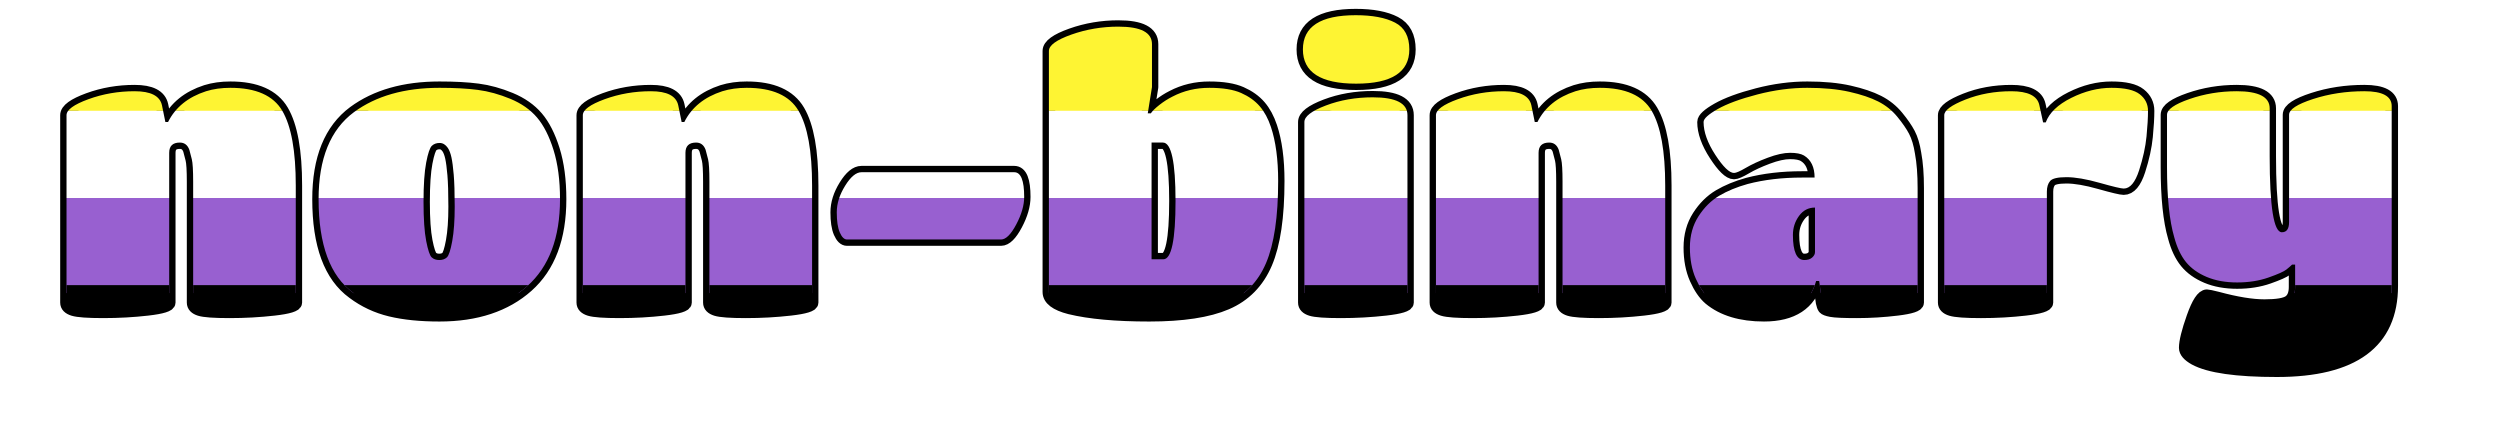
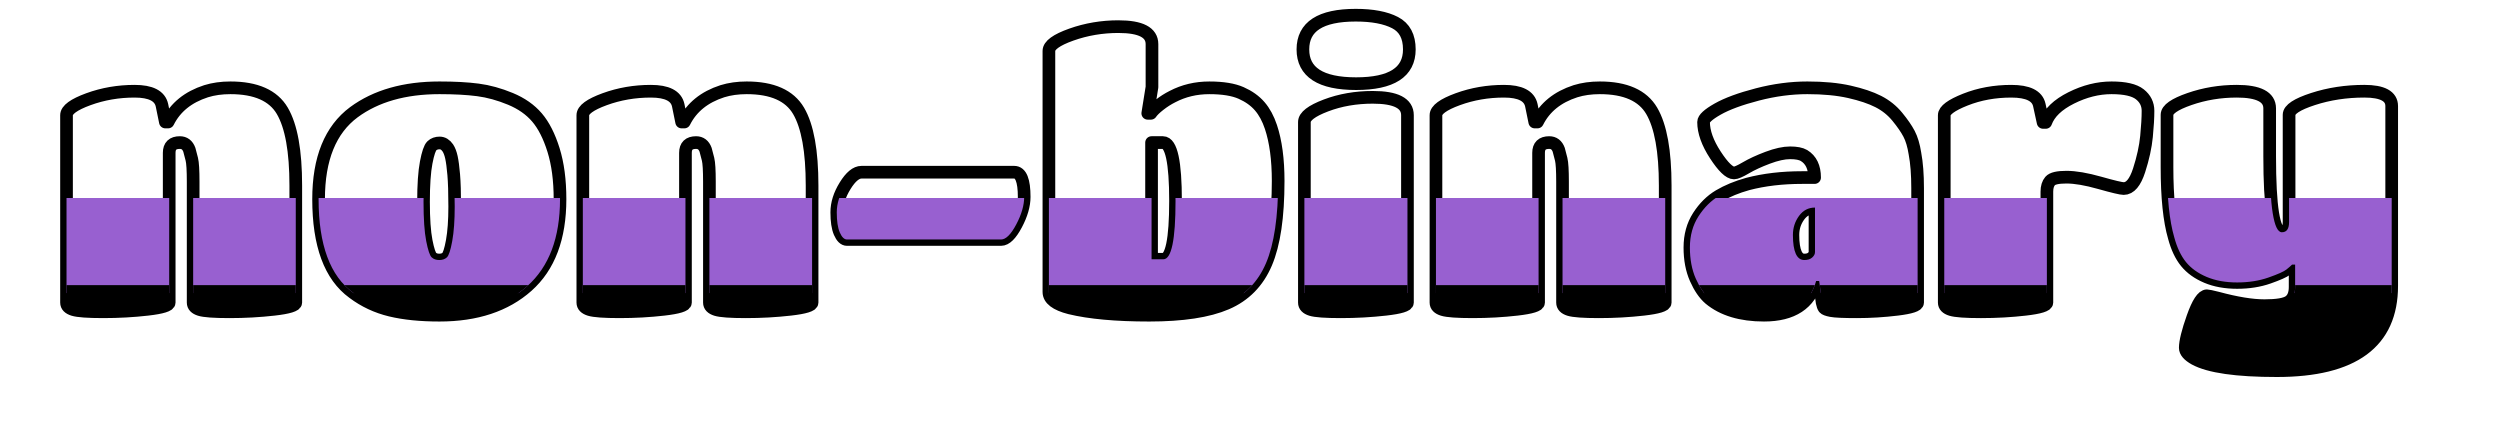
<svg xmlns="http://www.w3.org/2000/svg" xmlns:xlink="http://www.w3.org/1999/xlink" clip-rule="evenodd" stroke-linecap="round" stroke-linejoin="round" stroke-miterlimit="10" version="1.1" viewBox="0 0 1578.2 266.07" xml:space="preserve">
  <defs>
    <path id="a" d="m855.84 9.594c-22.24 0-33.344 7.194-33.344 21.594s11.194 21.625 33.594 21.625 33.594-7.225 33.594-21.625c0-8.16-3-13.786-9-16.906-6.001-3.12-14.284-4.687-24.844-4.687zm-149.75 7.219c-10.4 0-20.341 1.671-29.782 5.031-9.439 3.36-14.156 6.793-14.156 10.312v152.16c0 4.48 4.419 7.854 13.219 10.094 12.48 3.04 29.196 4.563 50.156 4.563s37.199-2.478 48.719-7.438 19.849-13.437 24.969-25.437 7.656-29.284 7.656-51.844c0-13.6-1.523-24.974-4.563-34.094-1.759-5.28-4.102-9.622-7.062-13.062s-6.87-6.246-11.75-8.406-11.582-3.25-20.062-3.25-16.242 1.851-23.282 5.531c-2.88 1.44-5.641 3.201-8.281 5.281s-4.415 3.841-5.375 5.281h-1.938l2.657-16.562v-27.125c0-7.36-7.045-11.031-21.125-11.031zm-560.66 38.625c-5.601 0-10.704 0.716-15.344 2.156-11.36 3.68-19.36 10.157-24 19.437h-1.688l-2.156-10.562c-1.28-5.92-7.041-8.875-17.281-8.875-10.24 0-19.956 1.671-29.156 5.031s-13.812 6.734-13.812 10.094v118.31c0 2.08 1.433 3.558 4.312 4.438s9.164 1.343 18.844 1.343c9.68 0 19.054-0.522 28.094-1.562s13.562-2.459 13.562-4.219v-94.562c0-4.32 2.239-6.469 6.719-6.469 2.88 0 4.88 1.522 6 4.562 0.48 1.76 1.003 3.76 1.563 6 0.56 2.24 0.844 6.957 0.844 14.157v76.312c0 2.08 1.387 3.558 4.187 4.438s9.039 1.343 18.719 1.343 19.098-0.522 28.218-1.562 13.657-2.459 13.657-4.219v-73.906c0-21.76-2.82-37.476-8.5-47.156-5.68-9.68-16.621-14.531-32.781-14.531zm132 0c-22.08 0-40.08 5.135-54 15.375-14.88 11.04-22.313 29.338-22.313 54.938 0 28.8 7.284 48.502 21.844 59.062 7.04 5.281 14.891 8.952 23.531 11.032s18.937 3.125 30.938 3.125c23.199 0 41.677-6.135 55.437-18.375s20.656-30.524 20.656-54.844c0-12-1.374-22.343-4.093-31.062-2.72-8.72-6.198-15.571-10.438-20.531-4.24-4.96-9.821-8.87-16.781-11.75-6.96-2.88-13.811-4.776-20.531-5.656s-14.81-1.312-24.25-1.312zm193.94 0c-5.6 0-10.735 0.716-15.375 2.156-11.36 3.68-19.36 10.158-24 19.437h-1.688l-2.156-10.562c-1.28-5.92-7.041-8.875-17.281-8.875s-19.956 1.671-29.156 5.031-13.781 6.734-13.781 10.094v118.31c-1e-3 2.08 1.432 3.558 4.312 4.438s9.164 1.343 18.844 1.343 19.022-0.522 28.062-1.562 13.563-2.459 13.563-4.219v-94.562c0-4.32 2.238-6.469 6.719-6.469 2.88 0 4.879 1.522 6 4.562 0.48 1.76 1.002 3.76 1.562 6 0.56 2.24 0.844 6.957 0.844 14.157v76.312c0 2.08 1.418 3.558 4.218 4.438s9.039 1.343 18.719 1.343 19.068-0.522 28.188-1.562 13.687-2.459 13.687-4.219v-73.906c0-21.76-2.851-37.476-8.531-47.156-5.68-9.68-16.59-14.531-32.75-14.531zm538.56 0c-5.6 0-10.738 0.716-15.378 2.156-11.359 3.68-19.359 10.158-24 19.437h-1.687l-2.156-10.562c-1.28-5.92-7.041-8.875-17.281-8.875-10.241 0-19.957 1.671-29.157 5.031s-13.781 6.734-13.781 10.094v118.31c0 2.08 1.433 3.558 4.312 4.438 2.881 0.88 9.164 1.343 18.844 1.343s19.023-0.522 28.063-1.562 13.562-2.459 13.562-4.219v-94.562c0-4.32 2.239-6.469 6.719-6.469 2.88 0 4.88 1.522 6 4.562 0.48 1.76 1.002 3.76 1.562 6 0.561 2.24 0.844 6.957 0.844 14.157v76.312c0 2.08 1.388 3.558 4.188 4.438s9.038 1.343 18.716 1.343c9.68 0 19.1-0.522 28.22-1.562s13.69-2.459 13.69-4.219v-73.906c0-21.76-2.85-37.476-8.53-47.156-5.68-9.68-16.59-14.531-32.75-14.531zm131.03 0c-10.24 0-20.76 1.387-31.56 4.188s-19.18 5.89-25.1 9.25-8.87 6.076-8.87 8.156c0 6.24 2.48 13.181 7.44 20.781 4.96 7.599 8.9 11.376 11.78 11.376 1.28 0 3.75-1.059 7.43-3.219s8.26-4.295 13.79-6.375c5.52-2.08 10.26-3.125 14.18-3.125s6.83 0.567 8.75 1.687c4.48 2.72 6.72 7.378 6.72 13.938h-7.94c-12.48 0-23.91 1.342-34.31 4.062-6.88 1.92-12.88 4.398-18 7.438s-9.46 7.368-13.06 12.968c-3.6 5.601-5.41 12.168-5.41 19.688s1.24 14.056 3.72 19.656 5.39 9.839 8.75 12.719c8.32 6.88 19.75 10.344 34.31 10.344 17.92 0 28.91-7.194 32.91-21.594h1.91l1.9 13.656c0.32 1.6 0.74 2.735 1.22 3.375s1.96 1.208 4.44 1.688 7.91 0.718 16.31 0.718 16.88-0.522 25.44-1.562 12.84-2.459 12.84-4.219v-72.219c0-8.64-0.56-15.923-1.68-21.843-0.8-5.12-2.04-9.3-3.72-12.5s-4.16-6.781-7.44-10.781-7.28-7.194-12-9.594-10.78-4.445-18.22-6.125c-7.44-1.68-16.29-2.531-26.53-2.531zm192 0c-8.48 0-16.96 2.135-25.44 6.375s-13.85 9.389-16.09 15.469h-1.66l-2.4-11.031c-1.29-5.76-7.18-8.656-17.66-8.656s-20.15 1.761-29.03 5.281-13.31 6.804-13.31 9.844v118.31c0 2.08 1.43 3.558 4.31 4.438s9.16 1.343 18.84 1.343 19.02-0.522 28.06-1.562 13.57-2.459 13.57-4.219v-70.062c0-2.88 0.7-5.119 2.06-6.719s4.79-2.406 10.31-2.406 12.52 1.193 21 3.594c8.48 2.399 13.53 3.593 15.13 3.593 4 0 7.23-3.82 9.72-11.5 2.48-7.68 4.04-14.815 4.68-21.375 0.64-6.56 0.94-11.947 0.94-16.187 0-4.24-1.72-7.718-5.16-10.438-3.44-2.72-9.39-4.094-17.87-4.094zm78.97 2.156c-10.4 0-20.34 1.657-29.78 4.937-9.44 3.28-14.16 6.577-14.16 9.938v33.125c0 19.04 1.52 33.756 4.56 44.156 1.76 6.56 4.24 11.799 7.44 15.719s7.57 7.055 13.09 9.375 11.91 3.468 19.19 3.468 13.89-1.044 19.81-3.124 9.68-3.752 11.29-5.032c1.6-1.28 2.79-2.325 3.59-3.125h1.91v14.157c0 4.319-1.24 7.364-3.72 9.124s-7.68 2.657-15.6 2.657-17.78-1.613-29.62-4.813c-3.84-0.96-6.08-1.437-6.72-1.437-2.72 0-5.71 4.522-8.91 13.562s-4.78 15.473-4.78 19.313c0 2.4 2 4.728 6 6.968 9.12 4.961 26.4 7.438 51.85 7.438 48.31 0 72.46-17.851 72.46-53.531v-113.5c0-6.24-5.76-9.375-17.28-9.375s-22.32 1.657-32.4 4.937c-10.08 3.28-15.1 6.577-15.1 9.938v67.687c0 4.32-1.52 6.469-4.56 6.469-5.12 0-7.69-16-7.69-48v-30.219c0-7.2-6.95-10.812-20.87-10.812zm-545.28 3.844c-10.72 0-20.616 1.716-29.656 5.156-9.04 3.44-13.562 6.917-13.562 10.437v114c0 2.08 1.418 3.558 4.218 4.438s9.039 1.343 18.719 1.343 19.112-0.522 28.313-1.562c9.199-1.04 13.812-2.459 13.812-4.219v-118.31c0-7.52-7.284-11.281-21.844-11.281zm-139.69 28.562h7.187c5.28 0 7.938 12.284 7.938 36.844s-2.568 36.844-7.688 36.844h-7.437v-73.688zm-449.41 0.25c2 0 3.717 1.045 5.157 3.125 0.96 1.44 1.721 3.44 2.281 6s1.038 6.186 1.438 10.906 0.624 11.436 0.624 20.157c0 8.72-0.522 15.958-1.562 21.718s-2.175 9.193-3.375 10.313-2.812 1.687-4.813 1.687c-1.999 0-3.581-0.567-4.781-1.687s-2.348-4.553-3.469-10.313c-1.12-5.76-1.687-13.998-1.687-24.718 0-10.721 0.567-19.004 1.687-24.844 1.12-5.84 2.314-9.363 3.594-10.563 1.28-1.2 2.907-1.781 4.906-1.781zm266.28 18.469c-3.36 0-6.793 2.851-10.313 8.531s-5.281 11.261-5.281 16.781 0.626 9.759 1.906 12.719 2.803 4.438 4.563 4.438h97.219c3.039 0 6.233-3.149 9.593-9.469s5.031-12.126 5.031-17.407c0-10.399-2.089-15.593-6.25-15.593h-96.468zm601.94 22.312v28.094c0 1.28-0.61 2.429-1.81 3.469s-2.83 1.562-4.91 1.562c-4.8 0-7.22-5.283-7.22-15.844 0-4.48 1.29-8.479 3.85-12 2.56-3.519 5.93-5.281 10.09-5.281z" />
    <filter id="b" x="33.901" y="5.514" width="1479.9" height="235.23" color-interpolation-filters="sRGB" filterUnits="userSpaceOnUse">
      <feDropShadow dx="-2.689" dy="1.33" flood-color="#222222" flood-opacity=".8" in="SourceGraphic" result="Shadow" stdDeviation="0.564" />
    </filter>
  </defs>
  <g>
    <use fill="#ffffff" filter="url(#b)" stroke="#000000" stroke-linecap="butt" stroke-linejoin="miter" stroke-width="8" xlink:href="#a" />
    <clipPath id="c" clip-rule="nonzero">
      <use xlink:href="#a" />
    </clipPath>
    <g clip-path="url(#c)">
-       <path d="m4.4658e-14 0h2e3v70h-2e3v-70z" fill="#fef433" />
-       <path d="m-4.2633e-14 70h2e3v55h-2e3v-55z" fill="#fff" />
      <path d="m-1.1369e-13 125h2e3v60h-2e3v-60z" fill="#9860d0" />
      <path d="m-4.2633e-14 180h2e3v60h-2e3v-60z" />
    </g>
  </g>
</svg>